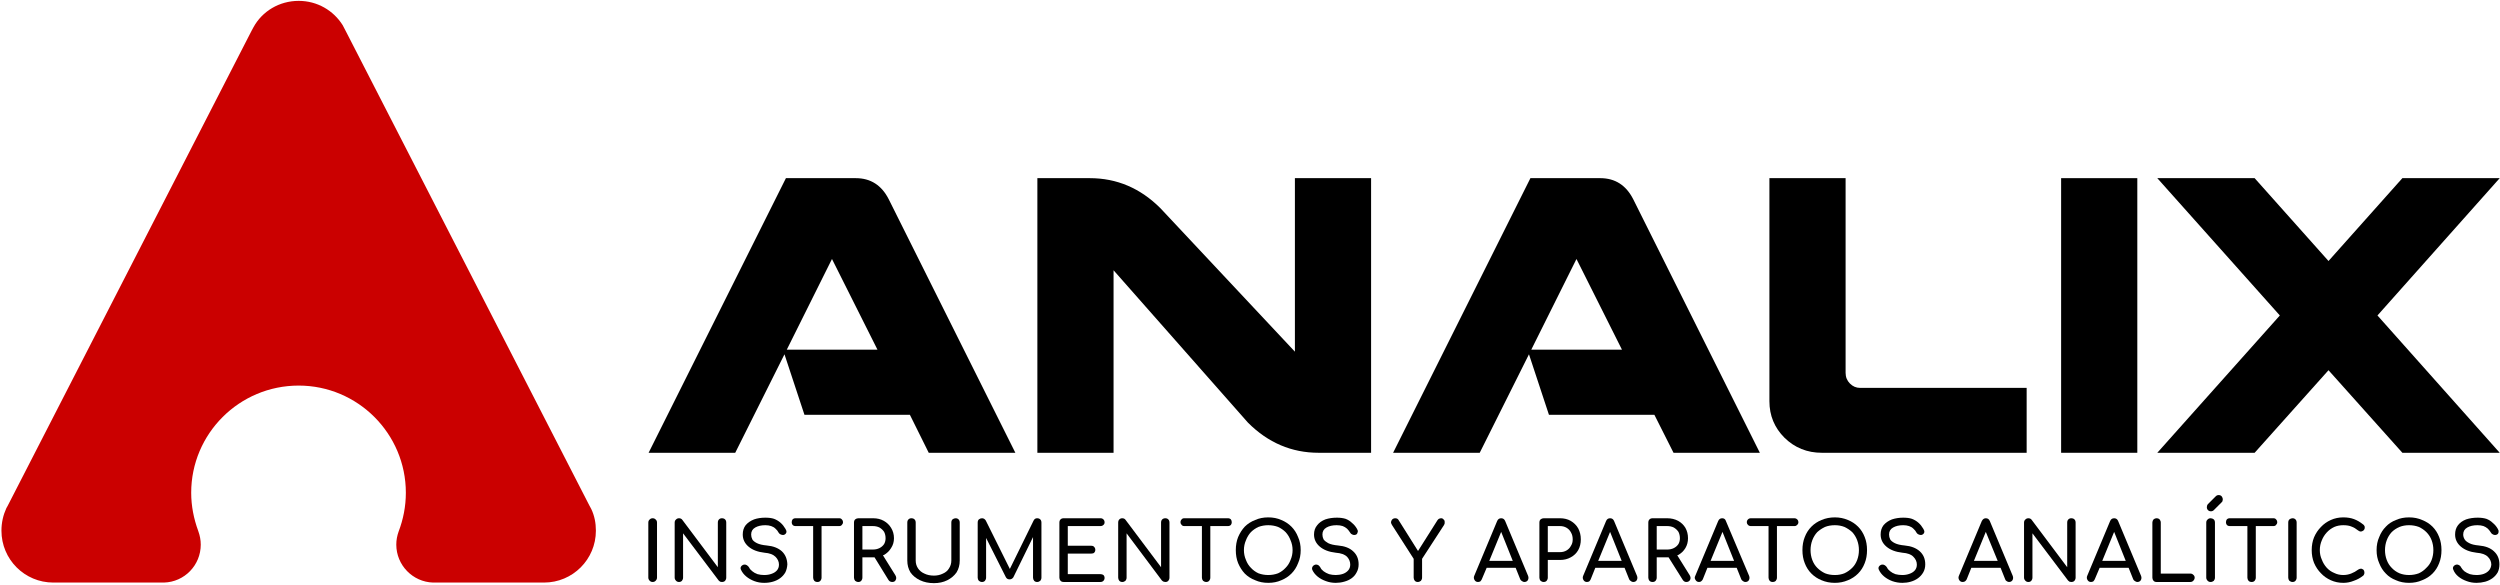
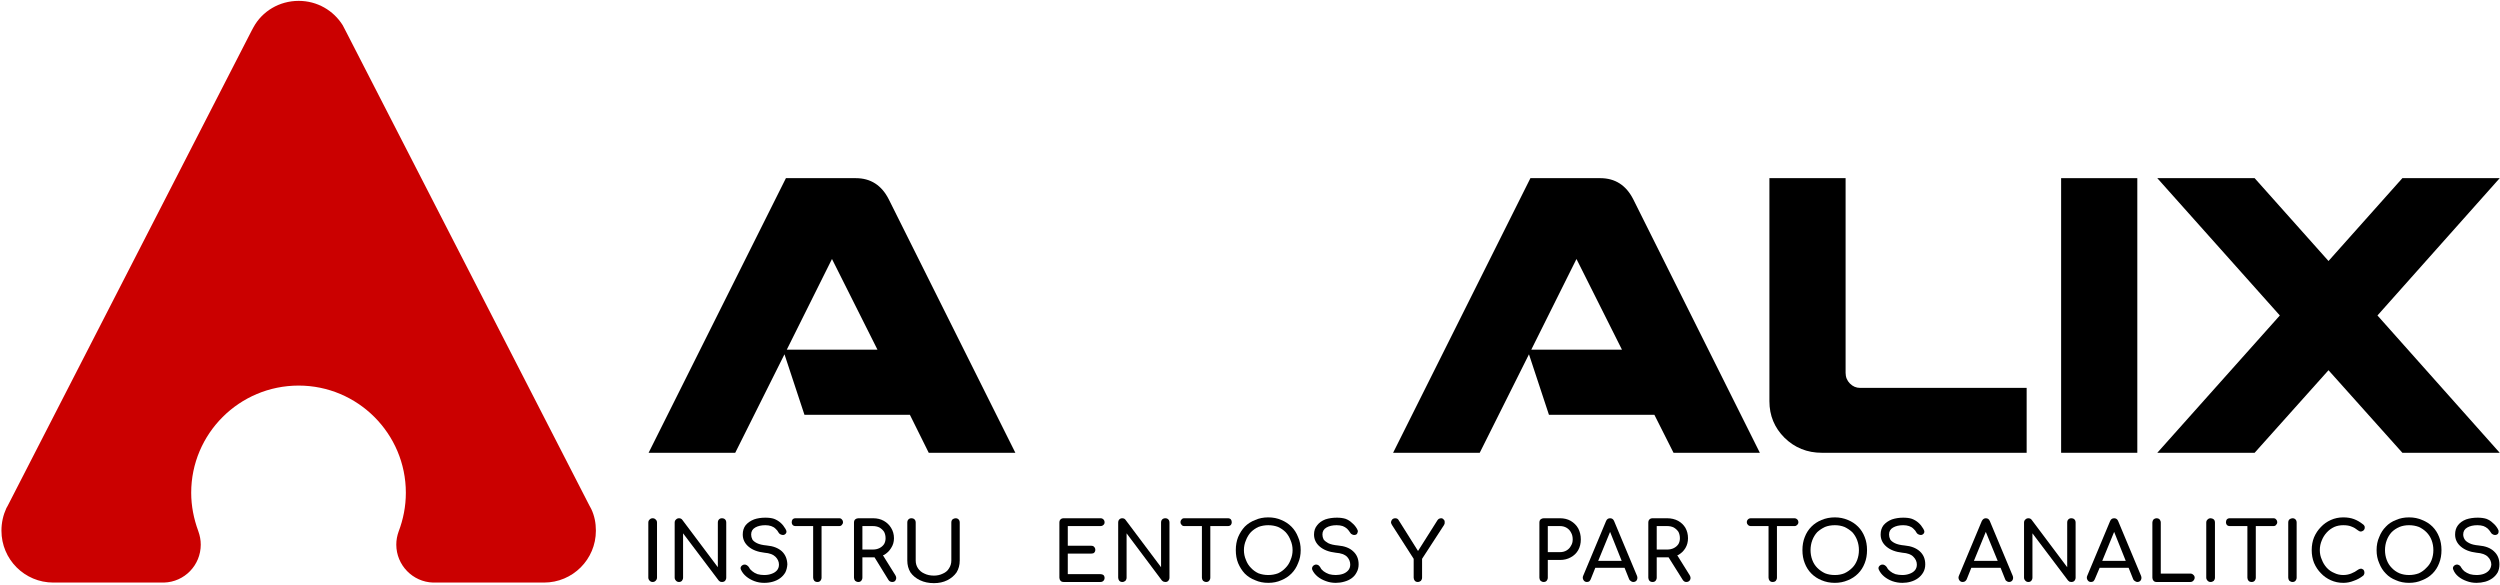
<svg xmlns="http://www.w3.org/2000/svg" version="1.2" viewBox="0 0 863 202" width="863" height="202">
  <style>.a{fill:#cb0000}</style>
  <path fill-rule="evenodd" d="m270.8 122.3l-17 34h-29.9l47.4-94.8h24.1q7.7 0 11.4 7.3l43.7 87.5h-29.9l-6.5-13.1h-36.4zm0.8-1.6h31.3l-15.7-31.3z" />
-   <path d="m376.2 61.5q14 0 24.4 10.4l46.4 49.5v-59.9h26.3v94.8h-18.1q-14 0-24.4-10.4l-46.4-52.6v63h-26.3v-94.8z" />
  <path fill-rule="evenodd" d="m527.8 122.3l-17 34h-29.9l47.4-94.8h24.1q7.7 0 11.4 7.3l43.7 87.5h-29.8l-6.6-13.1h-36.4zm0.8-1.6h31.3l-15.7-31.3z" />
  <path d="m638.6 132.4q1.5 1.5 3.5 1.5h57.5v22.4h-70.7q-7.6 0-12.9-5.2-5.2-5.2-5.2-12.6v-77h26.3v67.2q0 2.2 1.5 3.7z" />
  <path d="m711.5 61.5h26.3v94.8h-26.3z" />
  <path d="m787 108.9l-42.3-47.4h33.6l25.5 28.6 25.5-28.6h33.6l-42.2 47.4 42.2 47.4h-33.6l-25.5-28.5-25.5 28.5h-33.6z" />
  <path d="m225.3 178.9q-0.6 0-1 0.4-0.5 0.4-0.5 1.1v19q0 0.6 0.5 1.1 0.4 0.4 1 0.4 0.6 0 1-0.4 0.5-0.5 0.5-1.1v-19q0-0.7-0.5-1.1-0.4-0.4-1-0.4z" />
  <path d="m249.2 178.9q-0.6 0-1 0.4-0.4 0.4-0.4 1.1v15.4l-12.3-16.4q-0.4-0.5-1.1-0.5-0.6 0-1 0.4-0.5 0.4-0.5 1.1v19q0 0.6 0.5 1.1 0.4 0.4 1 0.4 0.6 0 1-0.4 0.4-0.5 0.4-1.1v-15.3l12.3 16.3q0.2 0.2 0.5 0.4 0.4 0.1 0.6 0.1 0.7 0 1.1-0.4 0.4-0.5 0.4-1.1v-19q0-0.7-0.4-1.1-0.4-0.4-1.1-0.4z" />
  <path d="m264.7 188.3q-2.2-0.2-3.4-0.8-1.2-0.6-1.6-1.3-0.4-0.8-0.4-1.7 0-1.6 1.4-2.4 1.4-0.8 3.5-0.8 1.1 0 2 0.3 0.9 0.3 1.5 0.9 0.7 0.6 1.1 1.4 0.3 0.5 1 0.7 0.6 0.2 1.1-0.1 0.5-0.3 0.6-0.9 0-0.5-0.4-1.1-0.7-1.2-1.6-2-1-0.9-2.3-1.4-1.2-0.4-3-0.4-2.2 0-3.9 0.6-1.8 0.7-2.9 2-1 1.3-1 3.2 0 2.5 2 4.2 2 1.7 5.5 2.1 2.6 0.2 3.8 1.4 1.2 1.2 1.2 2.7 0 1.2-0.7 2-0.7 0.8-1.9 1.2-1.1 0.4-2.5 0.4-1.2 0-2.3-0.3-1.1-0.4-1.8-1-0.8-0.6-1.1-1.3-0.3-0.5-0.8-0.8-0.5-0.3-1-0.2-0.7 0.2-1 0.7-0.3 0.5 0 1.1 0.6 1.3 1.8 2.3 1.2 1 2.8 1.6 1.6 0.6 3.4 0.6 1.6 0 3-0.4 1.4-0.4 2.5-1.2 1.1-0.8 1.8-2 0.6-1.2 0.7-2.8-0.1-2.8-1.9-4.5-1.9-1.7-5.2-2z" />
  <path d="m289.7 178.9h-6.1-2.9-6.1q-0.6 0-1 0.4-0.3 0.4-0.3 1 0 0.5 0.3 0.9 0.4 0.4 1 0.4h6.1v17.8q0 0.6 0.4 1.1 0.4 0.4 1.1 0.4 0.6 0 1-0.4 0.4-0.5 0.4-1.1v-17.8h6.1q0.6 0 0.9-0.4 0.4-0.4 0.4-0.9 0-0.6-0.4-1-0.3-0.4-0.9-0.4z" />
  <path fill-rule="evenodd" d="m309.1 198.6q0.5 0.9 0.1 1.6-0.3 0.7-1.2 0.7-0.4 0-0.8-0.2-0.3-0.2-0.5-0.5l-4.8-7.8q-0.3 0-0.5 0h-3.7v7q0 0.6-0.4 1.1-0.4 0.4-1 0.4-0.6 0-1.1-0.4-0.4-0.5-0.4-1.1v-19q0-0.7 0.4-1.1 0.5-0.4 1.1-0.4h5.1q2.1 0 3.7 0.9 1.6 0.9 2.5 2.4 1 1.6 1 3.6 0 1.9-1 3.4-0.9 1.5-2.5 2.4-0.2 0-0.3 0.1zm-7.8-8.9q1.3 0 2.3-0.5 1-0.5 1.6-1.4 0.5-0.9 0.5-2 0-1.2-0.5-2.2-0.6-0.9-1.6-1.5-1-0.5-2.3-0.5h-3.6v8.1z" />
  <path d="m329.9 178.9q-0.6 0-1.1 0.4-0.4 0.4-0.4 1.1v13.1q0 1.5-0.8 2.7-0.7 1.2-2.1 1.8-1.4 0.7-3.1 0.7-1.9 0-3.3-0.7-1.4-0.6-2.2-1.8-0.8-1.2-0.8-2.7v-13.1q0-0.7-0.4-1.1-0.4-0.4-1.1-0.4-0.6 0-1 0.4-0.4 0.4-0.4 1.1v13.1q0 2.3 1.1 4.1 1.2 1.7 3.3 2.7 2.1 1 4.8 1 2.6 0 4.6-1 2-1 3.2-2.7 1.1-1.8 1.1-4.1v-13.1q0-0.7-0.4-1.1-0.4-0.4-1-0.4z" />
-   <path d="m358 178.9q-0.8 0-1.2 0.8l-8.2 16.7-8.3-16.7q-0.5-0.8-1.3-0.8-0.6 0-1.1 0.4-0.4 0.4-0.4 1.1v19q0 0.6 0.4 1.1 0.5 0.4 1.1 0.4 0.6 0 1-0.4 0.4-0.5 0.4-1.1v-13.7l6.8 13.5q0.4 0.8 1.3 0.8 0.8 0 1.3-0.7l6.8-13.9v14q0 0.6 0.4 1.1 0.4 0.4 1 0.4 0.6 0 1.1-0.4 0.4-0.5 0.4-1.1v-19q0-0.7-0.4-1.1-0.4-0.4-1.1-0.4z" />
  <path d="m379.9 181.6q0.6 0 1-0.4 0.4-0.3 0.4-0.9 0-0.6-0.4-1-0.4-0.4-1-0.4h-12.7q-0.7 0-1.1 0.4-0.4 0.4-0.4 1.1v19q0 0.6 0.4 1.1 0.4 0.4 1.1 0.4h12.7q0.6 0 1-0.4 0.4-0.4 0.4-1 0-0.6-0.4-1-0.4-0.3-1-0.3h-11.3v-7.1h8.1q0.7 0 1-0.3 0.4-0.4 0.4-1 0-0.6-0.4-1-0.3-0.4-1-0.4h-8.1v-6.8z" />
  <path d="m402.3 178.9q-0.7 0-1.1 0.4-0.4 0.4-0.4 1.1v15.4l-12.3-16.4q-0.4-0.5-1.1-0.5-0.6 0-1 0.4-0.4 0.4-0.4 1.1v19q0 0.6 0.4 1.1 0.4 0.4 1 0.4 0.6 0 1.1-0.4 0.4-0.5 0.4-1.1v-15.3l12.2 16.3q0.2 0.2 0.6 0.4 0.3 0.1 0.6 0.1 0.6 0 1-0.4 0.4-0.5 0.4-1.1v-19q0-0.7-0.4-1.1-0.4-0.4-1-0.4z" />
  <path d="m423.9 178.9h-6.1-2.9-6.1q-0.6 0-0.9 0.4-0.4 0.4-0.4 1 0 0.5 0.4 0.9 0.3 0.4 0.9 0.4h6.1v17.8q0 0.6 0.4 1.1 0.5 0.4 1.1 0.4 0.6 0 1-0.4 0.4-0.5 0.4-1.1v-17.8h6.1q0.6 0 1-0.4 0.3-0.4 0.3-0.9 0-0.6-0.3-1-0.4-0.4-1-0.4z" />
  <path fill-rule="evenodd" d="m448.1 185.4q0.9 2 0.9 4.5 0 2.5-0.9 4.5-0.8 2.1-2.3 3.6-1.5 1.5-3.5 2.3-2 0.9-4.5 0.9-2.5 0-4.5-0.9-2.1-0.8-3.6-2.3-1.4-1.5-2.3-3.6-0.8-2-0.8-4.5 0-2.5 0.8-4.5 0.9-2.1 2.3-3.6 1.5-1.5 3.6-2.3 2-0.9 4.5-0.9 2.5 0 4.5 0.9 2 0.8 3.5 2.3 1.5 1.5 2.3 3.6zm-1.9 4.5q0-1.8-0.7-3.4-0.6-1.6-1.7-2.8-1.1-1.1-2.6-1.8-1.6-0.6-3.4-0.6-1.8 0-3.4 0.6-1.5 0.7-2.6 1.8-1.1 1.2-1.7 2.8-0.7 1.6-0.7 3.4 0 1.8 0.7 3.4 0.6 1.6 1.7 2.7 1.1 1.2 2.6 1.9 1.6 0.6 3.4 0.6 1.8 0 3.4-0.6 1.5-0.7 2.6-1.9 1.1-1.1 1.7-2.7 0.7-1.6 0.7-3.4z" />
  <path d="m461.9 188.3q-2.2-0.2-3.4-0.8-1.1-0.6-1.6-1.3-0.4-0.8-0.4-1.7 0-1.6 1.4-2.4 1.4-0.8 3.5-0.8 1.2 0 2.1 0.3 0.8 0.3 1.5 0.9 0.6 0.6 1.1 1.4 0.3 0.5 0.9 0.7 0.6 0.2 1.2-0.1 0.4-0.3 0.5-0.9 0.1-0.5-0.3-1.1-0.7-1.2-1.7-2-0.9-0.9-2.2-1.4-1.3-0.4-3-0.4-2.2 0-4 0.6-1.8 0.7-2.8 2-1.1 1.3-1.1 3.2 0 2.5 2 4.2 2 1.7 5.5 2.1 2.7 0.2 3.9 1.4 1.1 1.2 1.1 2.7 0 1.2-0.7 2-0.7 0.8-1.8 1.2-1.2 0.4-2.5 0.4-1.2 0-2.3-0.3-1.1-0.4-1.9-1-0.8-0.6-1.1-1.3-0.3-0.5-0.7-0.8-0.5-0.3-1-0.2-0.7 0.2-1 0.7-0.3 0.5-0.1 1.1 0.6 1.3 1.8 2.3 1.2 1 2.9 1.6 1.6 0.6 3.4 0.6 1.5 0 2.9-0.4 1.5-0.4 2.6-1.2 1.1-0.8 1.7-2 0.7-1.2 0.7-2.8 0-2.8-1.9-4.5-1.8-1.7-5.2-2z" />
  <path d="m498.3 179.3q-0.3-0.4-0.8-0.4-0.4 0-0.8 0.2-0.3 0.2-0.5 0.5l-6.7 10.6-6.6-10.5q-0.2-0.4-0.5-0.6-0.3-0.2-0.8-0.2-0.5 0-0.9 0.3-0.4 0.4-0.5 0.9-0.1 0.5 0.3 1.1l7.5 11.7v6.5q0 0.6 0.4 1.1 0.4 0.4 1 0.4 0.6 0 1.1-0.4 0.4-0.5 0.4-1.1v-6.5l7.6-11.7q0.3-0.5 0.2-1.1 0-0.5-0.4-0.8z" />
-   <path fill-rule="evenodd" d="m527.5 198.8q0.3 0.8-0.1 1.5-0.4 0.6-1.2 0.6-0.4 0-0.8-0.3-0.4-0.2-0.6-0.6l-1.6-4h-10l-1.7 4q-0.2 0.4-0.5 0.7-0.4 0.2-0.8 0.2-0.8 0-1.2-0.7-0.4-0.7-0.1-1.4l7.9-18.9q0.4-1 1.4-1 1 0 1.4 1zm-5.3-5.2l-4-10-4.1 10z" />
  <path fill-rule="evenodd" d="m544.8 182.4q0.9 1.7 0.9 3.8 0 2.1-0.9 3.7-0.9 1.6-2.6 2.5-1.6 0.9-3.7 0.9h-4.2v6.1q0 0.6-0.4 1.1-0.4 0.4-1 0.4-0.6 0-1.1-0.4-0.4-0.5-0.4-1.1v-19q0-0.7 0.4-1.1 0.5-0.4 1.1-0.4h5.6q2.1 0 3.7 0.9 1.7 1 2.6 2.6zm-1.9 3.8q0-1.4-0.6-2.4-0.5-1-1.5-1.6-1-0.6-2.3-0.6h-4.2v9h4.2q1.3 0 2.3-0.6 1-0.6 1.5-1.6 0.6-0.9 0.6-2.2z" />
  <path fill-rule="evenodd" d="m565.1 198.8q0.3 0.8-0.1 1.5-0.4 0.6-1.2 0.6-0.5 0-0.8-0.3-0.4-0.2-0.6-0.6l-1.6-4h-10.1l-1.6 4q-0.2 0.4-0.5 0.7-0.4 0.2-0.8 0.2-0.8 0-1.2-0.7-0.4-0.7-0.1-1.4l7.9-18.9q0.4-1 1.4-1 1 0 1.4 1zm-5.3-5.2l-4-10-4.1 10z" />
  <path fill-rule="evenodd" d="m583.3 198.6q0.5 0.9 0.1 1.6-0.4 0.7-1.3 0.7-0.4 0-0.7-0.2-0.3-0.2-0.5-0.5l-4.9-7.8q-0.2 0-0.5 0h-3.6v7q0 0.6-0.4 1.1-0.4 0.4-1 0.4-0.7 0-1.1-0.4-0.4-0.5-0.4-1.1v-19q0-0.7 0.4-1.1 0.4-0.4 1.1-0.4h5q2.1 0 3.8 0.9 1.6 0.9 2.5 2.4 0.9 1.6 0.9 3.6 0 1.9-0.9 3.4-0.9 1.5-2.5 2.4-0.2 0-0.3 0.1zm-7.8-8.9q1.3 0 2.3-0.5 1-0.5 1.6-1.4 0.5-0.9 0.5-2 0-1.2-0.5-2.2-0.6-0.9-1.6-1.5-1-0.5-2.3-0.5h-3.6v8.1z" />
-   <path fill-rule="evenodd" d="m603.8 198.8q0.3 0.8-0.1 1.5-0.4 0.6-1.2 0.6-0.5 0-0.8-0.3-0.4-0.2-0.6-0.6l-1.6-4h-10.1l-1.6 4q-0.2 0.4-0.6 0.7-0.3 0.2-0.7 0.2-0.8 0-1.2-0.7-0.5-0.7-0.1-1.4l7.9-18.9q0.4-1 1.4-1 1 0 1.3 1zm-5.2-5.2l-4-10-4.1 10z" />
  <path d="m619.5 178.9h-6.1-2.9-6.1q-0.6 0-1 0.4-0.4 0.4-0.4 1 0 0.5 0.4 0.9 0.4 0.4 1 0.4h6.1v17.8q0 0.6 0.4 1.1 0.4 0.4 1 0.4 0.7 0 1.1-0.4 0.4-0.5 0.4-1.1v-17.8h6.1q0.5 0 0.9-0.4 0.4-0.4 0.4-0.9 0-0.6-0.4-1-0.4-0.4-0.9-0.4z" />
  <path fill-rule="evenodd" d="m643.7 185.4q0.8 2 0.8 4.5 0 2.5-0.8 4.5-0.8 2.1-2.3 3.6-1.5 1.5-3.5 2.3-2.1 0.9-4.5 0.9-2.5 0-4.6-0.9-2-0.8-3.5-2.3-1.5-1.5-2.3-3.6-0.8-2-0.8-4.5 0-2.5 0.8-4.5 0.8-2.1 2.3-3.6 1.5-1.5 3.5-2.3 2.1-0.9 4.6-0.9 2.4 0 4.5 0.9 2 0.8 3.5 2.3 1.5 1.5 2.3 3.6zm-2 4.5q0-1.8-0.6-3.4-0.6-1.6-1.7-2.8-1.2-1.1-2.7-1.8-1.5-0.6-3.3-0.6-1.9 0-3.4 0.6-1.5 0.7-2.7 1.8-1.1 1.2-1.7 2.8-0.6 1.6-0.6 3.4 0 1.8 0.6 3.4 0.6 1.6 1.7 2.7 1.2 1.2 2.7 1.9 1.5 0.6 3.4 0.6 1.8 0 3.3-0.6 1.5-0.7 2.7-1.9 1.1-1.1 1.7-2.7 0.6-1.6 0.6-3.4z" />
  <path d="m657.5 188.3q-2.2-0.2-3.4-0.8-1.2-0.6-1.6-1.3-0.4-0.8-0.4-1.7 0-1.6 1.4-2.4 1.4-0.8 3.5-0.8 1.1 0 2 0.3 0.9 0.3 1.5 0.9 0.7 0.6 1.1 1.4 0.3 0.5 1 0.7 0.6 0.2 1.1-0.1 0.5-0.3 0.6-0.9 0-0.5-0.4-1.1-0.7-1.2-1.6-2-1-0.9-2.3-1.4-1.2-0.4-3-0.4-2.1 0-3.9 0.6-1.8 0.7-2.9 2-1 1.3-1 3.2 0 2.5 2 4.2 2 1.7 5.5 2.1 2.7 0.2 3.8 1.4 1.2 1.2 1.2 2.7 0 1.2-0.7 2-0.7 0.8-1.9 1.2-1.1 0.4-2.4 0.4-1.3 0-2.4-0.3-1.1-0.4-1.8-1-0.8-0.6-1.1-1.3-0.3-0.5-0.8-0.8-0.5-0.3-1-0.2-0.7 0.2-1 0.7-0.3 0.5 0 1.1 0.6 1.3 1.8 2.3 1.2 1 2.8 1.6 1.7 0.6 3.5 0.6 1.5 0 2.9-0.4 1.4-0.4 2.5-1.2 1.1-0.8 1.8-2 0.7-1.2 0.7-2.8 0-2.8-1.9-4.5-1.9-1.7-5.2-2z" />
  <path fill-rule="evenodd" d="m694.8 198.8q0.3 0.8-0.1 1.5-0.4 0.6-1.2 0.6-0.4 0-0.8-0.3-0.4-0.2-0.5-0.6l-1.6-4h-10.1l-1.6 4q-0.2 0.4-0.6 0.7-0.4 0.2-0.8 0.2-0.8 0-1.2-0.7-0.4-0.7-0.1-1.4l7.9-18.9q0.5-1 1.4-1 1 0 1.4 1zm-5.2-5.2l-4.1-10-4.1 10z" />
  <path d="m715 178.9q-0.6 0-1 0.4-0.4 0.4-0.4 1.1v15.4l-12.3-16.4q-0.4-0.5-1.1-0.5-0.6 0-1 0.4-0.5 0.4-0.5 1.1v19q0 0.6 0.5 1.1 0.4 0.4 1 0.4 0.6 0 1-0.4 0.4-0.5 0.4-1.1v-15.3l12.3 16.3q0.2 0.2 0.5 0.4 0.4 0.1 0.6 0.1 0.7 0 1.1-0.4 0.4-0.5 0.4-1.1v-19q0-0.7-0.4-1.1-0.4-0.4-1.1-0.4z" />
  <path fill-rule="evenodd" d="m739.1 198.8q0.3 0.8-0.1 1.5-0.4 0.6-1.2 0.6-0.4 0-0.8-0.3-0.4-0.2-0.6-0.6l-1.6-4h-10l-1.7 4q-0.2 0.4-0.5 0.7-0.4 0.2-0.8 0.2-0.8 0-1.2-0.7-0.4-0.7-0.1-1.4l7.9-18.9q0.4-1 1.4-1 1 0 1.4 1zm-5.3-5.2l-4-10-4.1 10z" />
  <path d="m756.1 198h-10.2v-17.6q0-0.6-0.4-1.1-0.4-0.4-1.1-0.4-0.5 0-1 0.4-0.4 0.5-0.4 1.1v19q0 0.6 0.4 1.1 0.4 0.4 1 0.4h11.7q0.6 0 1-0.4 0.5-0.5 0.5-1.1 0-0.6-0.5-1-0.4-0.4-1-0.4z" />
  <path d="m763.1 178.9q-0.6 0-1 0.4-0.5 0.4-0.5 1.1v19q0 0.6 0.5 1.1 0.4 0.4 1 0.4 0.6 0 1.1-0.4 0.4-0.5 0.4-1.1v-19q0-0.7-0.4-1.1-0.5-0.4-1.1-0.4z" />
-   <path d="m765.9 170.9q-0.6 0-1 0.4l-2.8 2.8q-0.3 0.4-0.3 1 0 0.6 0.4 1 0.4 0.4 1 0.4 0.6 0 1-0.4l2.7-2.7q0.3-0.2 0.3-0.5 0.1-0.2 0.1-0.5 0-0.6-0.4-1.1-0.4-0.4-1-0.4z" />
  <path d="m784.8 178.9h-6.1-2.9-6.1q-0.6 0-1 0.4-0.3 0.4-0.3 1 0 0.5 0.3 0.9 0.4 0.4 1 0.4h6.1v17.8q0 0.6 0.4 1.1 0.4 0.4 1.1 0.4 0.6 0 1-0.4 0.4-0.5 0.4-1.1v-17.8h6.1q0.6 0 0.9-0.4 0.4-0.4 0.4-0.9 0-0.6-0.4-1-0.3-0.4-0.9-0.4z" />
  <path d="m791.4 178.9q-0.6 0-1.1 0.4-0.4 0.4-0.4 1.1v19q0 0.6 0.4 1.1 0.5 0.4 1.1 0.4 0.6 0 1-0.4 0.4-0.5 0.4-1.1v-19q0-0.7-0.4-1.1-0.4-0.4-1-0.4z" />
  <path d="m803.2 183.8q1.1-1.2 2.6-1.9 1.4-0.6 3.1-0.6 1.8 0 2.9 0.5 1.1 0.4 2.2 1.3 0.5 0.4 1 0.4 0.5-0.1 0.9-0.4 0.4-0.4 0.4-0.9 0-0.3 0-0.4-0.1-0.2-0.2-0.4-0.1-0.2-0.4-0.4-1.5-1.2-3.1-1.8-1.6-0.6-3.7-0.6-2.3 0-4.3 0.9-2 0.9-3.4 2.4-1.5 1.5-2.4 3.6-0.8 2-0.8 4.4 0 2.4 0.8 4.4 0.9 2.1 2.4 3.6 1.4 1.5 3.4 2.4 2 0.9 4.3 0.9 1.9 0 3.6-0.7 1.8-0.6 3.3-1.8 0.2-0.2 0.3-0.5 0.1-0.2 0.1-0.5 0-0.6-0.3-1-0.4-0.3-0.8-0.4-0.5 0-1 0.3-1.2 0.9-2.5 1.4-1.3 0.5-2.7 0.5-1.7 0-3.1-0.7-1.5-0.6-2.6-1.8-1.1-1.2-1.7-2.8-0.7-1.5-0.7-3.3 0-1.8 0.7-3.4 0.6-1.5 1.7-2.7z" />
  <path fill-rule="evenodd" d="m842 185.4q0.8 2 0.8 4.5 0 2.5-0.8 4.5-0.8 2.1-2.3 3.6-1.5 1.5-3.6 2.3-2 0.9-4.5 0.9-2.5 0-4.5-0.9-2.1-0.8-3.5-2.3-1.5-1.5-2.3-3.6-0.9-2-0.9-4.5 0-2.5 0.9-4.5 0.8-2.1 2.3-3.6 1.4-1.5 3.5-2.3 2-0.9 4.5-0.9 2.5 0 4.5 0.9 2.1 0.8 3.6 2.3 1.5 1.5 2.3 3.6zm-2 4.5q0-1.8-0.6-3.4-0.6-1.6-1.8-2.8-1.1-1.1-2.6-1.8-1.6-0.6-3.4-0.6-1.8 0-3.3 0.6-1.6 0.7-2.7 1.8-1.1 1.2-1.7 2.8-0.6 1.6-0.6 3.4 0 1.8 0.6 3.4 0.6 1.6 1.7 2.7 1.1 1.2 2.7 1.9 1.5 0.6 3.3 0.6 1.8 0 3.4-0.6 1.5-0.7 2.6-1.9 1.2-1.1 1.8-2.7 0.6-1.6 0.6-3.4z" />
  <path d="m860.9 190.3q-1.8-1.7-5.2-2-2.2-0.2-3.3-0.8-1.2-0.6-1.6-1.3-0.5-0.8-0.5-1.7 0-1.6 1.4-2.4 1.4-0.8 3.5-0.8 1.2 0 2.1 0.3 0.8 0.3 1.5 0.9 0.6 0.6 1.1 1.4 0.3 0.5 0.9 0.7 0.6 0.2 1.2-0.1 0.5-0.3 0.5-0.9 0.1-0.5-0.3-1.1-0.7-1.2-1.7-2-0.9-0.9-2.2-1.4-1.3-0.4-3-0.4-2.2 0-4 0.6-1.8 0.7-2.8 2-1 1.3-1 3.2 0 2.5 2 4.2 2 1.7 5.4 2.1 2.7 0.2 3.9 1.4 1.2 1.2 1.2 2.7-0.1 1.2-0.8 2-0.7 0.8-1.8 1.2-1.1 0.4-2.5 0.4-1.2 0-2.3-0.3-1.1-0.4-1.9-1-0.7-0.6-1.1-1.3-0.2-0.5-0.7-0.8-0.5-0.3-1-0.2-0.7 0.2-1 0.7-0.3 0.5 0 1.1 0.5 1.3 1.7 2.3 1.2 1 2.9 1.6 1.6 0.6 3.4 0.6 1.5 0 3-0.4 1.4-0.4 2.5-1.2 1.1-0.8 1.8-2 0.6-1.2 0.6-2.8 0-2.8-1.9-4.5z" />
  <path class="a" d="m205.7 183.2c0 9.9-8 17.9-17.9 17.9h-38.3c-7-0.2-12.7-6-12.7-13.1 0-1.6 0.3-3.1 0.8-4.5 1.6-4.2 2.5-8.7 2.5-13.4 0-20.4-16.6-37-37-37-20.5 0-37.1 16.6-37.1 37 0 4.6 0.9 9 2.4 13.1q0.1 0.2 0.1 0.3c0.5 1.4 0.8 2.9 0.8 4.5 0 7.1-5.6 12.9-12.7 13.1h-38.2c-9.9 0-17.9-8-17.9-17.9 0-2.8 0.6-5.4 1.7-7.8l0.4-0.7q0 0 0 0l84.2-164 0.7-1.3c3-5.5 8.9-9.1 15.6-9.1 6.4 0 12 3.3 15.2 8.4l1.4 2.7 83.7 163 0.7 1.3c1.1 2.3 1.6 4.8 1.6 7.5z" />
</svg>